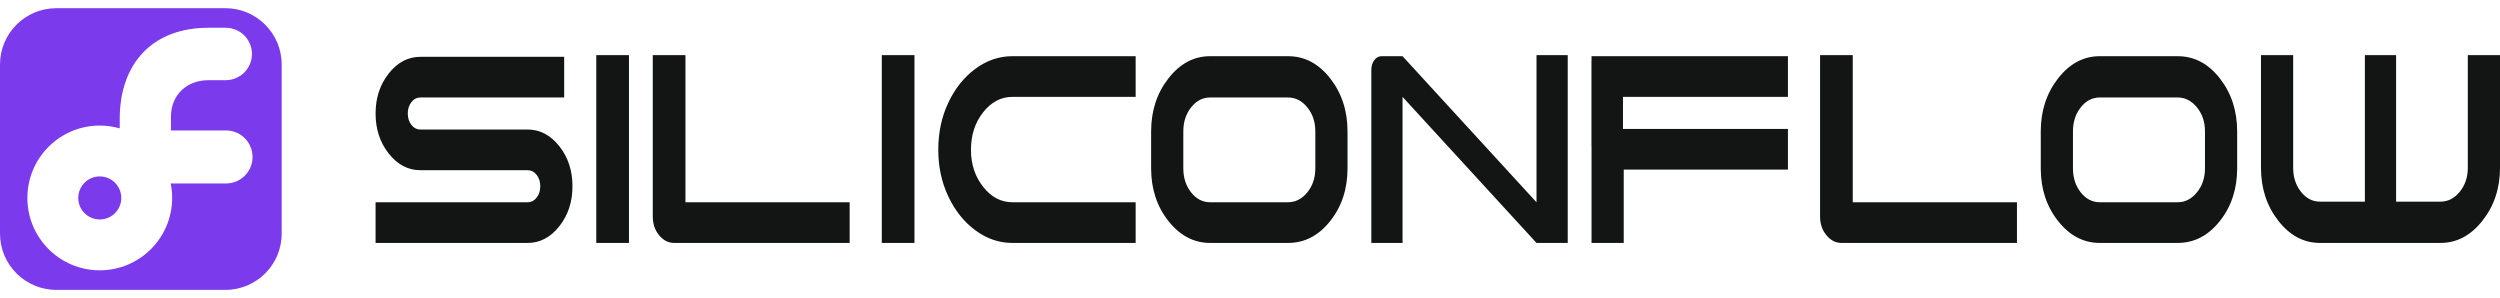
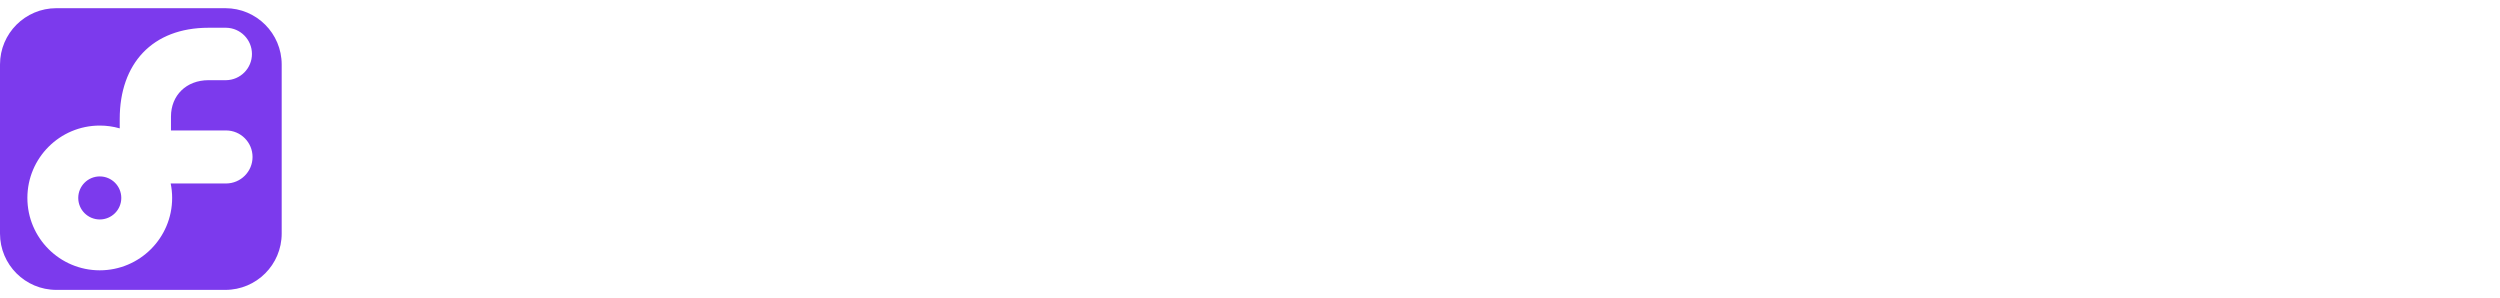
<svg xmlns="http://www.w3.org/2000/svg" width="260" height="31" viewBox="0 0 260 31" fill="none">
  <path fill-rule="evenodd" clip-rule="evenodd" d="M0 6.711V24.289C0 27.525 2.623 30.148 5.859 30.148H23.437C26.673 30.148 29.296 27.525 29.296 24.289V6.711C29.296 3.475 26.673 0.852 23.437 0.852H5.859C2.623 0.852 0 3.475 0 6.711ZM23.518 2.886H21.687C15.828 2.886 12.451 6.63 12.451 12.367V13.35C11.776 13.157 11.078 13.059 10.376 13.059C6.218 13.059 2.848 16.429 2.848 20.586C2.848 24.743 6.218 28.113 10.376 28.113C14.533 28.113 17.903 24.743 17.903 20.586C17.903 20.08 17.852 19.576 17.751 19.081H17.781H23.518C25.037 19.075 26.265 17.842 26.265 16.324C26.265 14.805 25.037 13.573 23.518 13.567H23.508H23.499H17.781L17.781 12.123C17.781 9.926 19.368 8.339 21.687 8.339H23.475H23.479H23.518C25.008 8.316 26.203 7.102 26.203 5.613C26.203 4.123 25.008 2.909 23.518 2.886ZM12.614 20.586C12.614 19.35 11.612 18.348 10.376 18.348C9.14 18.348 8.138 19.35 8.138 20.586C8.138 21.822 9.14 22.824 10.376 22.824C11.612 22.824 12.614 21.822 12.614 20.586Z" fill="#7C3AED" />
-   <path fill-rule="evenodd" clip-rule="evenodd" d="M62.013 25.265V5.734H65.412V25.265H62.013ZM71.287 5.734V21.035H88.364V25.265H70.12C69.511 25.265 68.987 24.998 68.547 24.464C68.107 23.93 67.888 23.278 67.888 22.509V5.734H71.287ZM91.706 25.265V5.734H95.105V25.265H91.706ZM159.797 21.035V5.734H163.044V25.265H159.797L145.865 10.074V25.265H142.618V7.254C142.618 6.869 142.72 6.538 142.923 6.26C143.126 5.983 143.379 5.844 143.684 5.844H145.865L159.797 21.035ZM192.686 5.734V21.035H209.764V25.265H191.52C190.911 25.265 190.387 24.998 189.947 24.464C189.507 23.93 189.287 23.278 189.287 22.509V5.734H192.686ZM258.173 22.957C259.391 21.419 260 19.582 260 17.445V5.734H256.652V17.445C256.651 18.428 256.372 19.261 255.814 19.945C255.256 20.629 254.588 20.971 253.811 20.971H249.194V5.734H245.947V20.971H241.279C240.502 20.971 239.842 20.629 239.301 19.945C238.76 19.261 238.489 18.428 238.489 17.445V5.734H235.141V17.445C235.141 19.582 235.741 21.419 236.942 22.957C238.142 24.496 239.588 25.265 241.279 25.265H253.811C255.502 25.265 256.956 24.496 258.173 22.957ZM105.292 21.035H118.108V25.265H105.292C103.905 25.265 102.62 24.827 101.437 23.951C100.253 23.075 99.314 21.9 98.621 20.426C97.927 18.951 97.581 17.338 97.581 15.586C97.581 13.792 97.927 12.157 98.621 10.683C99.314 9.209 100.253 8.034 101.437 7.158C102.62 6.282 103.905 5.844 105.292 5.844H118.108V10.074H105.292C104.108 10.074 103.094 10.608 102.248 11.677C101.403 12.745 100.98 14.048 100.98 15.586C100.98 17.082 101.403 18.364 102.248 19.432C103.094 20.5 104.108 21.035 105.292 21.035ZM138.341 22.989C137.141 24.506 135.678 25.265 133.953 25.265H125.856C124.165 25.265 122.719 24.506 121.518 22.989C120.317 21.473 119.717 19.646 119.717 17.509V13.664C119.717 11.527 120.317 9.69 121.518 8.151C122.719 6.613 124.165 5.844 125.856 5.844H133.953C135.678 5.844 137.141 6.613 138.341 8.151C139.542 9.69 140.143 11.527 140.143 13.664V17.509C140.143 19.646 139.542 21.473 138.341 22.989ZM185.945 5.844V10.074H168.79V13.407H185.945V17.637H168.868V25.265H165.52V15.174H165.511V6.345H165.52V5.844H185.945ZM230.864 22.989C229.663 24.506 228.2 25.265 226.475 25.265H218.378C216.687 25.265 215.241 24.506 214.041 22.989C212.84 21.473 212.239 19.646 212.239 17.509V13.664C212.239 11.527 212.84 9.69 214.041 8.151C215.241 6.613 216.687 5.844 218.378 5.844H226.475C228.2 5.844 229.663 6.613 230.864 8.151C232.065 9.69 232.665 11.527 232.665 13.664V17.509C232.665 19.646 232.065 21.473 230.864 22.989ZM58.167 23.534C57.254 24.688 56.154 25.265 54.869 25.265H39.06V21.035H54.869C55.241 21.035 55.554 20.874 55.808 20.554C56.062 20.233 56.188 19.838 56.188 19.368C56.188 18.898 56.062 18.503 55.808 18.182C55.554 17.862 55.241 17.702 54.869 17.702L43.728 17.702C42.443 17.702 41.343 17.125 40.43 15.971C39.517 14.817 39.06 13.429 39.06 11.805C39.06 10.181 39.517 8.792 40.43 7.639C41.343 6.485 42.443 5.908 43.728 5.908L58.674 5.908V10.138H43.728C43.356 10.138 43.043 10.299 42.789 10.619C42.536 10.94 42.409 11.335 42.409 11.805C42.409 12.275 42.536 12.67 42.789 12.991C43.043 13.311 43.356 13.471 43.728 13.471H54.869C56.155 13.471 57.254 14.048 58.167 15.202C59.08 16.356 59.537 17.744 59.537 19.368C59.537 20.992 59.08 22.381 58.167 23.534ZM135.957 11.164C135.399 10.48 134.731 10.138 133.953 10.138H125.856C125.078 10.138 124.418 10.48 123.877 11.164C123.336 11.848 123.065 12.681 123.065 13.664V17.509C123.065 18.492 123.336 19.325 123.877 20.009C124.418 20.693 125.078 21.035 125.856 21.035H133.953C134.731 21.035 135.399 20.693 135.957 20.009C136.515 19.325 136.794 18.492 136.794 17.509V13.664C136.794 12.681 136.515 11.848 135.957 11.164ZM228.479 11.164C227.921 10.48 227.253 10.138 226.475 10.138H218.378C217.6 10.138 216.941 10.48 216.399 11.164C215.858 11.848 215.588 12.681 215.588 13.664V17.509C215.588 18.492 215.858 19.325 216.399 20.009C216.941 20.693 217.6 21.035 218.378 21.035H226.475C227.253 21.035 227.921 20.693 228.479 20.009C229.038 19.325 229.317 18.492 229.317 17.509V13.664C229.317 12.681 229.038 11.848 228.479 11.164Z" fill="#131414" />
</svg>